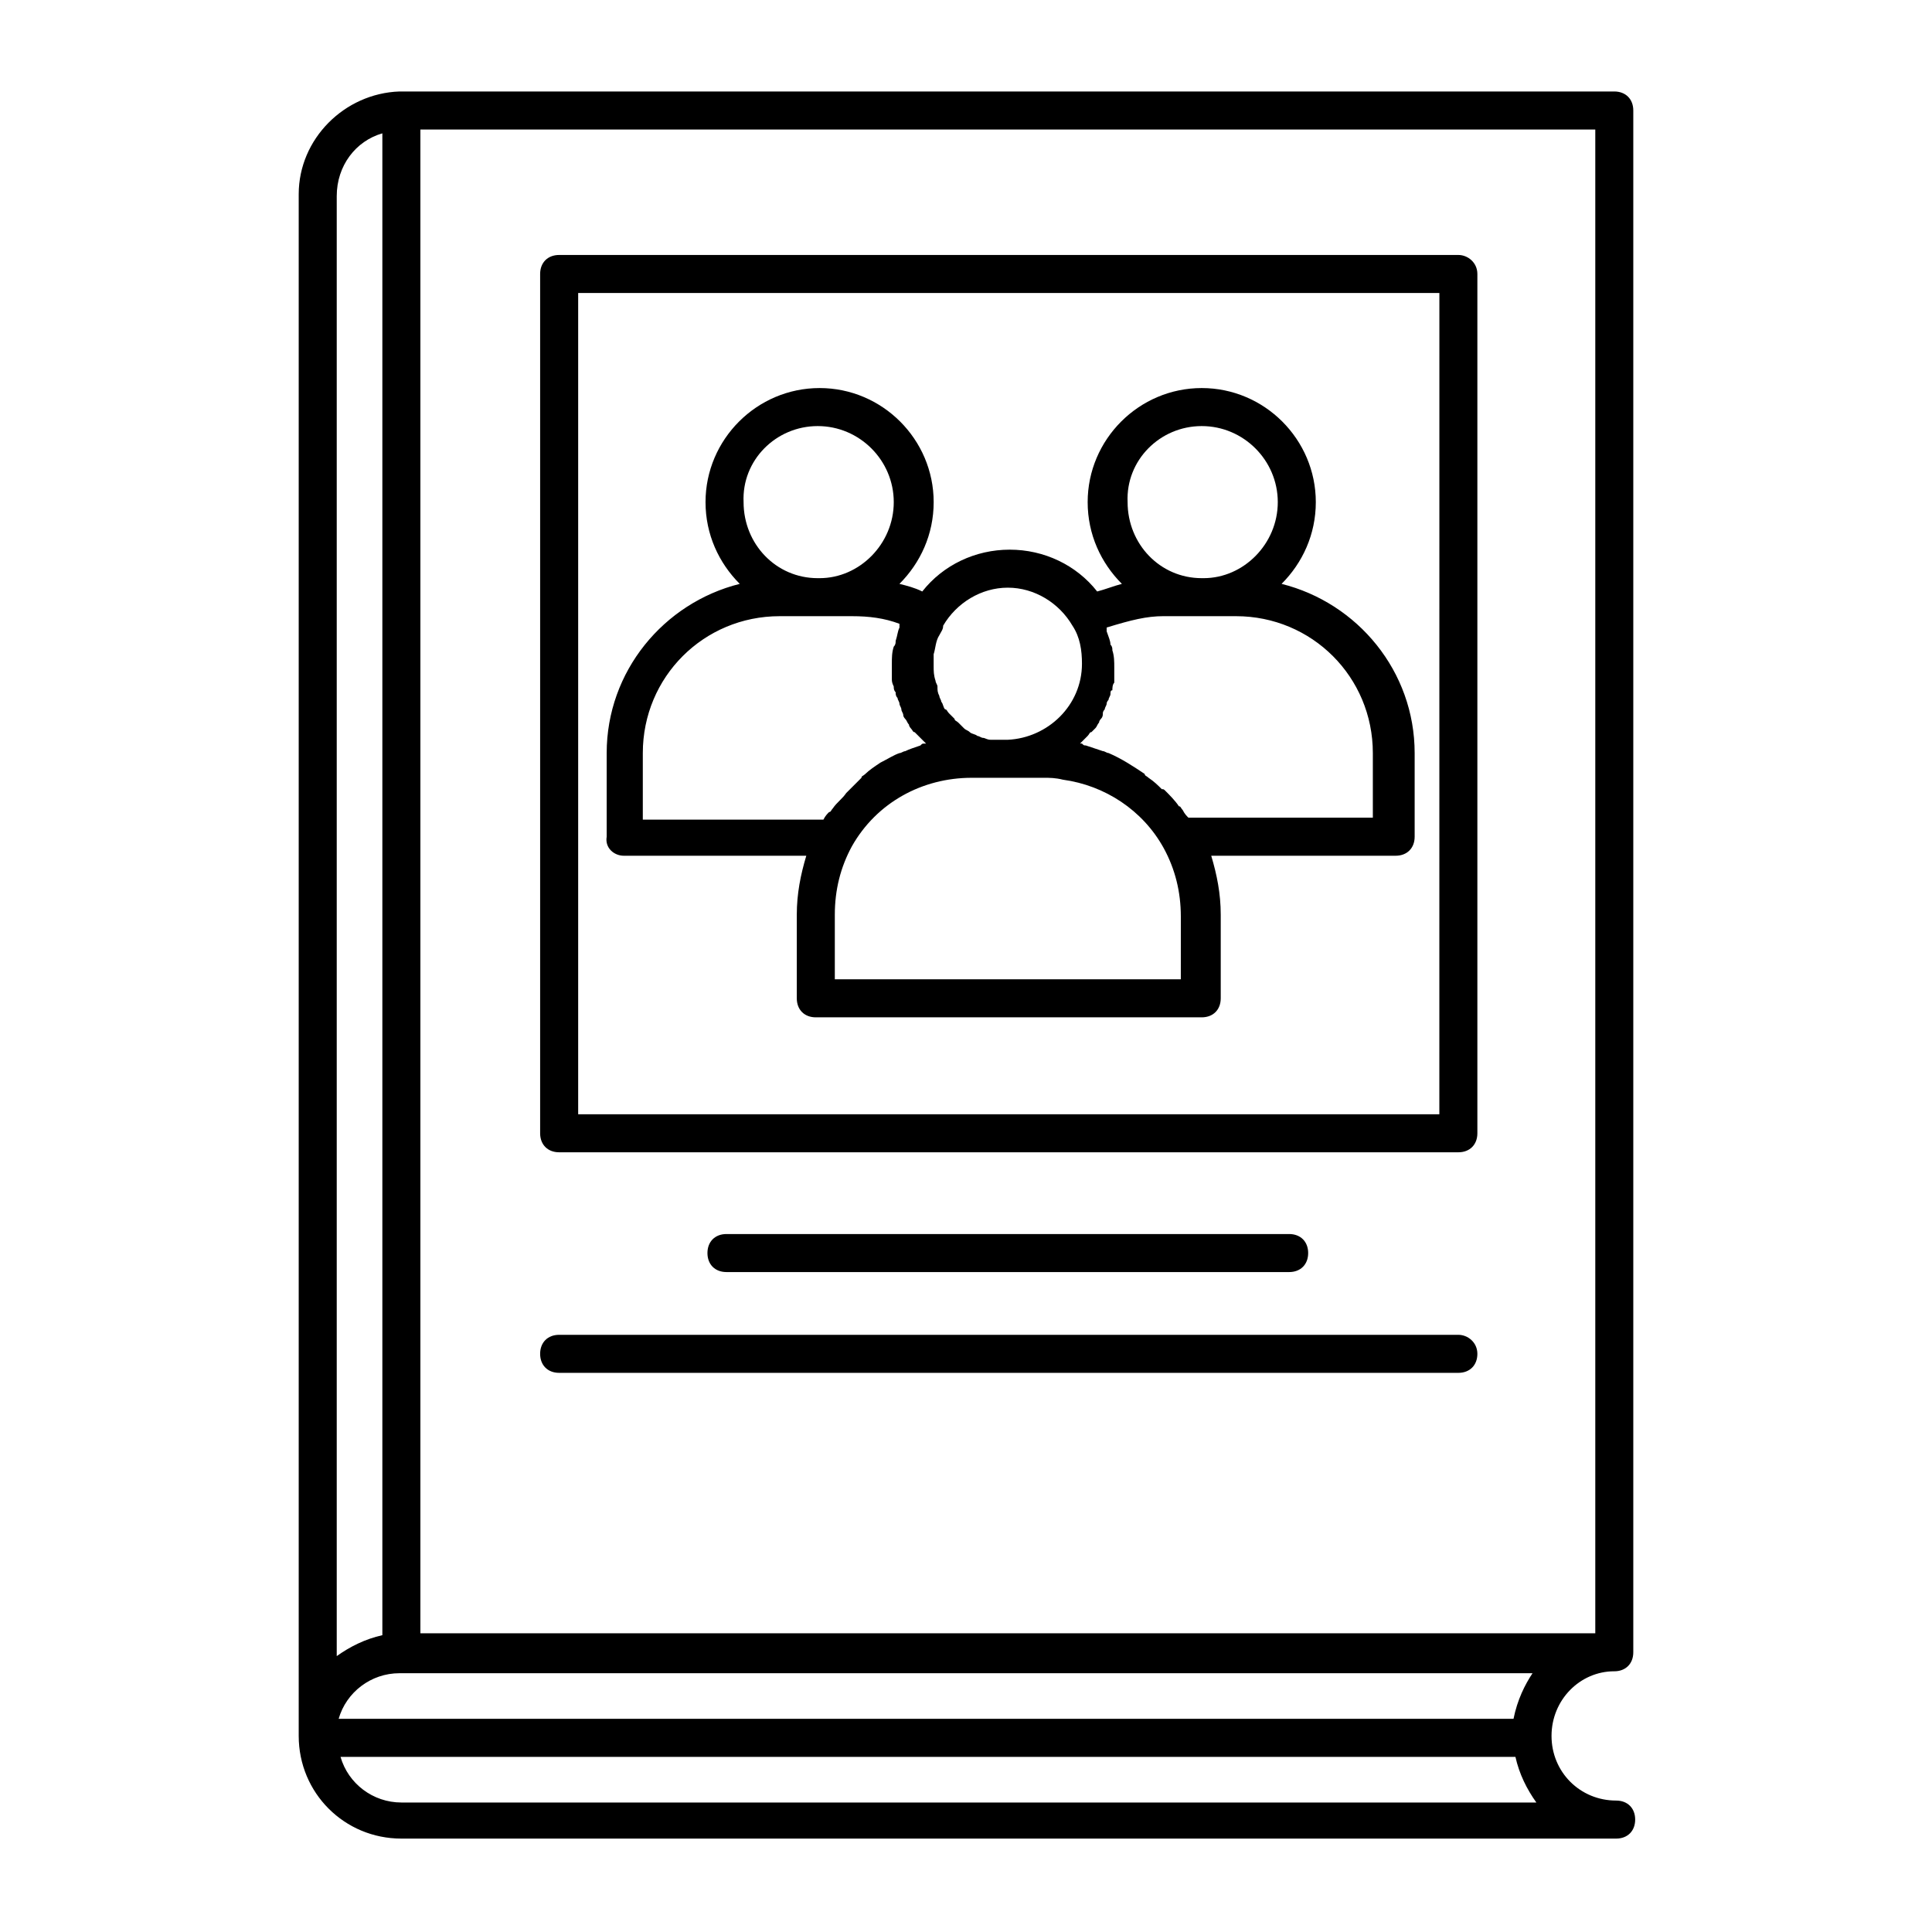
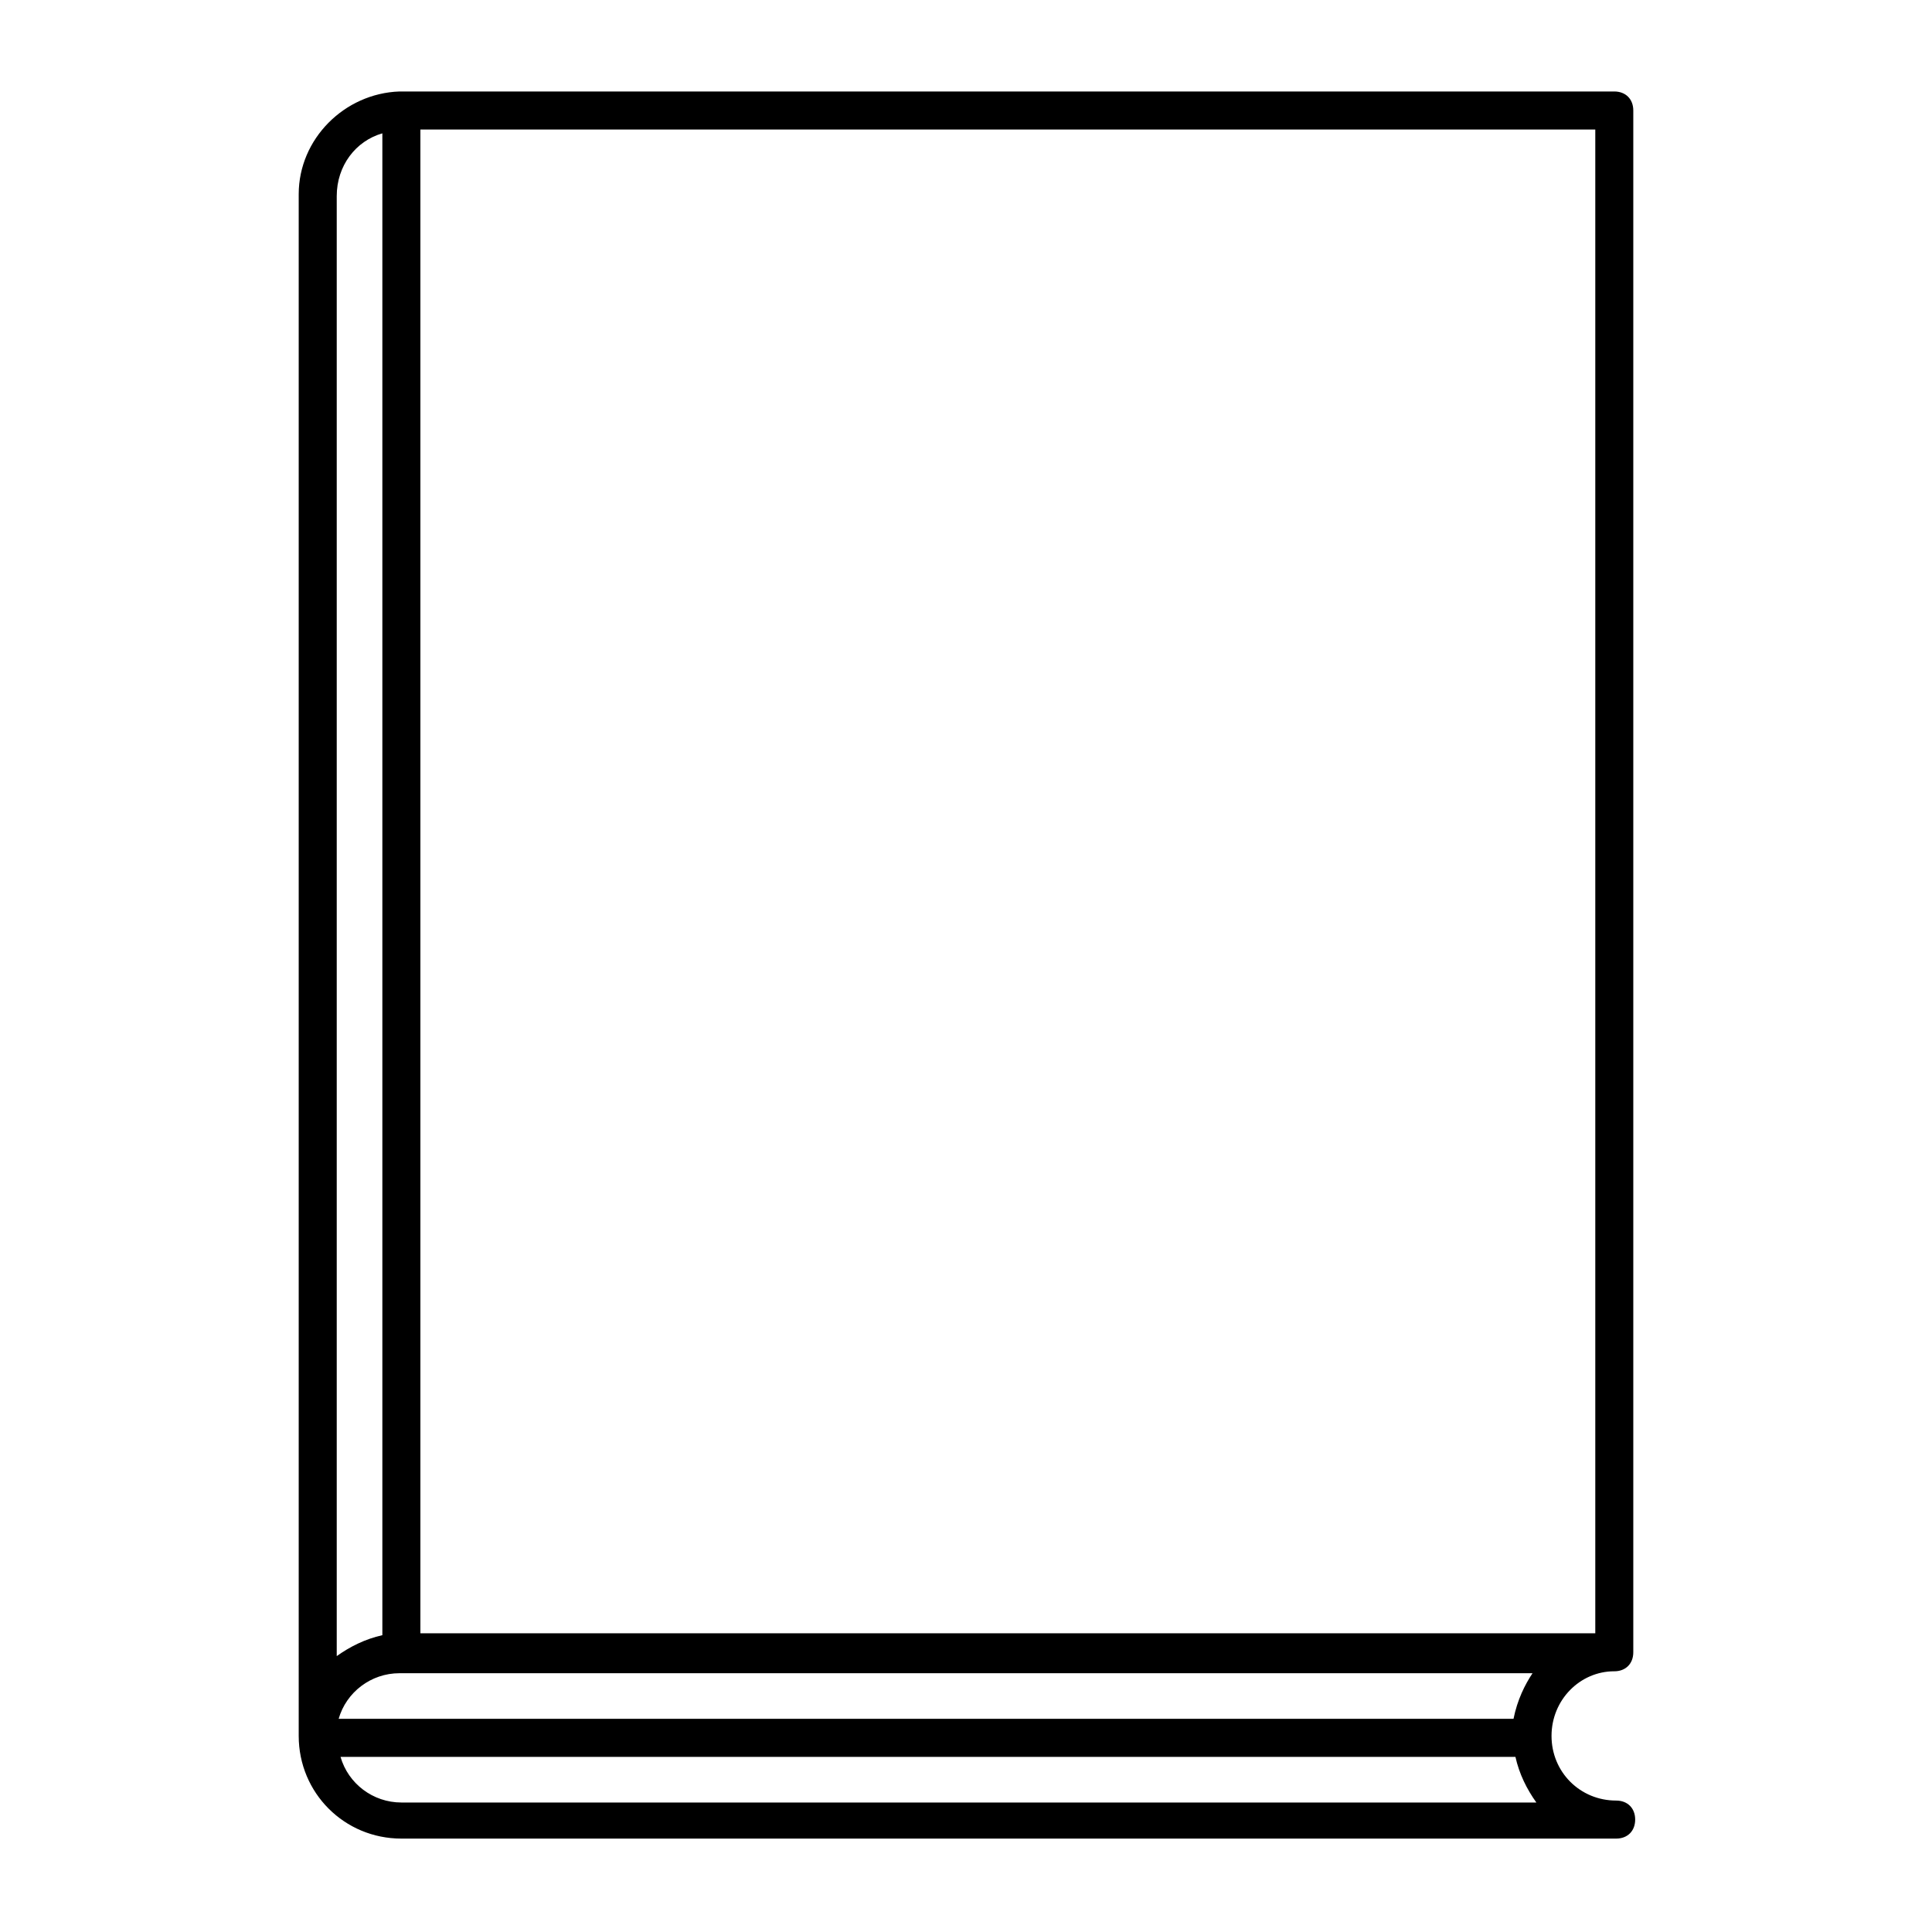
<svg xmlns="http://www.w3.org/2000/svg" fill="#000000" width="800px" height="800px" version="1.1" viewBox="144 144 512 512">
  <g>
    <path d="m571.8 586.91c3.023 0 5.039-2.016 5.039-5.039v-408.59c0-3.023-2.016-5.039-5.039-5.039h-321.43-0.504c-14.609 0.504-26.703 12.594-26.703 27.207v408.59c0 15.113 12.09 27.207 27.207 27.207h321.93c3.023 0 5.039-2.016 5.039-5.039 0-3.023-2.016-5.039-5.039-5.039-9.574 0-17.129-7.559-17.129-17.129 0-9.574 7.559-17.133 16.625-17.133zm-26.703 12.598h-311.35c2.016-7.055 8.566-12.09 16.121-12.09h300.27c-2.016 3.019-4.031 7.051-5.039 12.09zm-289.69-421.18h311.36v398.51h-311.36zm-10.078 1.004v398.01c-4.535 1.008-8.566 3.023-12.09 5.543v-386.92c0-8.062 5.039-14.613 12.09-16.629zm5.039 442.35c-7.559 0-14.105-5.039-16.121-12.09h311.36c1.008 4.535 3.023 8.566 5.543 12.09z" />
-     <path d="m530.48 211.57h-238.3c-3.023 0-5.039 2.016-5.039 5.039v227.72c0 3.023 2.016 5.039 5.039 5.039h238.3c3.023 0 5.039-2.016 5.039-5.039v-227.72c0-3.023-2.519-5.039-5.039-5.039zm-5.039 227.72h-228.22v-217.65h228.23z" />
-     <path d="m485.64 481.11c3.023 0 5.039-2.016 5.039-5.039 0-3.023-2.016-5.039-5.039-5.039h-149.12c-3.023 0-5.039 2.016-5.039 5.039 0 3.023 2.016 5.039 5.039 5.039z" />
-     <path d="m530.48 497.74h-238.3c-3.023 0-5.039 2.016-5.039 5.039 0 3.023 2.016 5.039 5.039 5.039h238.3c3.023 0 5.039-2.016 5.039-5.039 0-3.023-2.519-5.039-5.039-5.039z" />
-     <path d="m309.31 370.78h48.367c-1.512 5.039-2.519 10.078-2.519 15.617v22.168c0 3.023 2.016 5.039 5.039 5.039h102.27c3.023 0 5.039-2.016 5.039-5.039v-22.168c0-5.543-1.008-10.578-2.519-15.617h48.871c3.023 0 5.039-2.016 5.039-5.039v-22.168c0-21.664-15.113-39.801-35.266-44.84 5.543-5.543 9.07-13.098 9.07-21.664 0-16.625-13.602-30.23-30.23-30.23-16.625 0-30.23 13.602-30.23 30.23 0 8.566 3.527 16.121 9.07 21.664-2.016 0.504-4.535 1.512-6.551 2.016-5.543-7.055-14.105-11.082-23.176-11.082-9.07 0-17.633 4.031-23.176 11.082-2.016-1.008-4.031-1.512-6.047-2.016 5.543-5.543 9.07-13.098 9.07-21.664 0-16.625-13.602-30.23-30.23-30.23-16.625 0-30.23 13.602-30.23 30.23 0 8.566 3.527 16.121 9.07 21.664-20.152 5.039-35.266 23.176-35.266 44.84v22.168c-0.508 3.023 2.012 5.039 4.531 5.039zm147.62 32.746h-91.695v-17.129c0-6.551 1.512-12.594 4.535-18.137 6.551-11.586 18.641-18.137 31.738-18.137h19.148c1.512 0 3.023 0 5.039 0.504 11.082 1.512 21.16 8.062 26.703 18.137 3.023 5.543 4.535 11.586 4.535 18.137zm5.543-146.61c11.082 0 20.152 9.07 20.152 20.152 0 11.082-9.07 20.152-19.648 20.152h-0.504c-11.082 0-19.648-9.07-19.648-20.152-0.504-11.086 8.562-20.152 19.648-20.152zm-10.078 50.379h9.07 0.504 0.504 9.07c20.152 0 36.273 16.121 36.273 36.273v17.129h-48.871c-0.504-0.504-1.008-1.008-1.512-2.016-0.504-0.504-0.504-1.008-1.008-1.008-1.008-1.512-2.519-3.023-3.527-4.031-0.504-0.504-0.504-0.504-1.008-0.504-1.008-1.008-2.016-2.016-3.527-3.023-0.504-0.504-1.008-0.504-1.008-1.008-3.023-2.016-6.047-4.031-9.574-5.543-0.504 0-1.008-0.504-1.512-0.504-1.512-0.504-3.023-1.008-4.535-1.512-0.504 0-0.504 0-1.008-0.504h-0.504l2.016-2.016c0.504-0.504 0.504-1.008 1.008-1.008 0.504-0.504 0.504-0.504 1.008-1.008s0.504-1.008 1.008-1.512c0-0.504 0.504-1.008 0.504-1.008 0.504-0.504 0.504-1.008 0.504-1.512s0.504-1.008 0.504-1.008c0-0.504 0.504-1.008 0.504-1.512s0.504-1.008 0.504-1.008c0-0.504 0.504-1.008 0.504-1.512 0-0.504 0-1.008 0.504-1.008 0-0.504 0-1.512 0.504-2.016v-1.008-3.023c0-1.512 0-3.023-0.504-4.535 0-0.504 0-1.008-0.504-1.512 0-1.008-0.504-2.016-1.008-3.527v-1.008c6.551-2.004 10.582-3.012 15.117-3.012zm-41.312-7.555c7.055 0 13.602 4.031 17.129 10.078 2.016 3.023 2.519 6.551 2.519 10.078 0 11.082-9.07 19.648-19.648 20.152h-0.504-2.519-1.512c-1.008 0-1.512-0.504-2.016-0.504s-1.008-0.504-1.512-0.504c-0.504-0.504-1.512-0.504-2.016-1.008s-1.008-0.504-1.512-1.008c-0.504-0.504-1.008-1.008-1.512-1.512-0.504-0.504-1.008-0.504-1.008-1.008l-1.512-1.512c-0.504-0.504-0.504-1.008-1.008-1.008-0.504-0.504-0.504-1.512-1.008-2.016 0-0.504-0.504-1.008-0.504-1.512-0.504-1.008-0.504-1.512-0.504-2.519 0-0.504-0.504-1.008-0.504-1.512-0.504-1.512-0.504-2.519-0.504-4.031v-3.023c0.504-1.512 0.504-3.527 1.512-5.039 0.504-1.008 1.008-1.512 1.008-2.519 3.531-6.047 10.078-10.074 17.133-10.074zm-50.379-42.824c11.082 0 20.152 9.07 20.152 20.152 0 11.082-9.07 20.152-19.648 20.152h-0.504c-11.082 0-19.648-9.07-19.648-20.152-0.504-11.086 8.562-20.152 19.648-20.152zm-46.352 86.652c0-20.152 16.121-36.273 36.273-36.273h9.07 0.504 0.504 9.07c4.535 0 8.566 0.504 12.594 2.016v1.008c-0.504 1.008-0.504 2.016-1.008 3.527 0 0.504 0 1.008-0.504 1.512-0.504 1.512-0.504 3.023-0.504 4.535v3.023 1.008c0 0.504 0 1.008 0.504 2.016 0 0.504 0 1.008 0.504 1.512 0 0.504 0 1.008 0.504 1.512 0 0.504 0.504 1.008 0.504 1.512 0 0.504 0.504 1.008 0.504 1.512 0 0.504 0.504 1.008 0.504 1.512s0.504 1.008 0.504 1.008c0.504 0.504 0.504 1.008 1.008 1.512 0 0.504 0.504 1.008 0.504 1.008 0.504 0.504 0.504 1.008 1.008 1.008 0.504 0.504 0.504 0.504 1.008 1.008l2.016 2.016h-0.504c-0.504 0-0.504 0-1.008 0.504-1.512 0.504-3.023 1.008-4.031 1.512-0.504 0-1.008 0.504-1.512 0.504-1.512 0.504-3.023 1.512-5.039 2.519-1.512 1.008-3.023 2.016-4.031 3.023-0.504 0.504-1.008 0.504-1.008 1.008-1.008 1.008-2.016 2.016-3.023 3.023-0.504 0.504-0.504 0.504-1.008 1.008-1.008 1.512-2.519 2.519-3.527 4.031-0.504 0.504-0.504 1.008-1.008 1.008-0.504 0.504-1.008 1.008-1.512 2.016l-47.859-0.008z" />
  </g>
</svg>